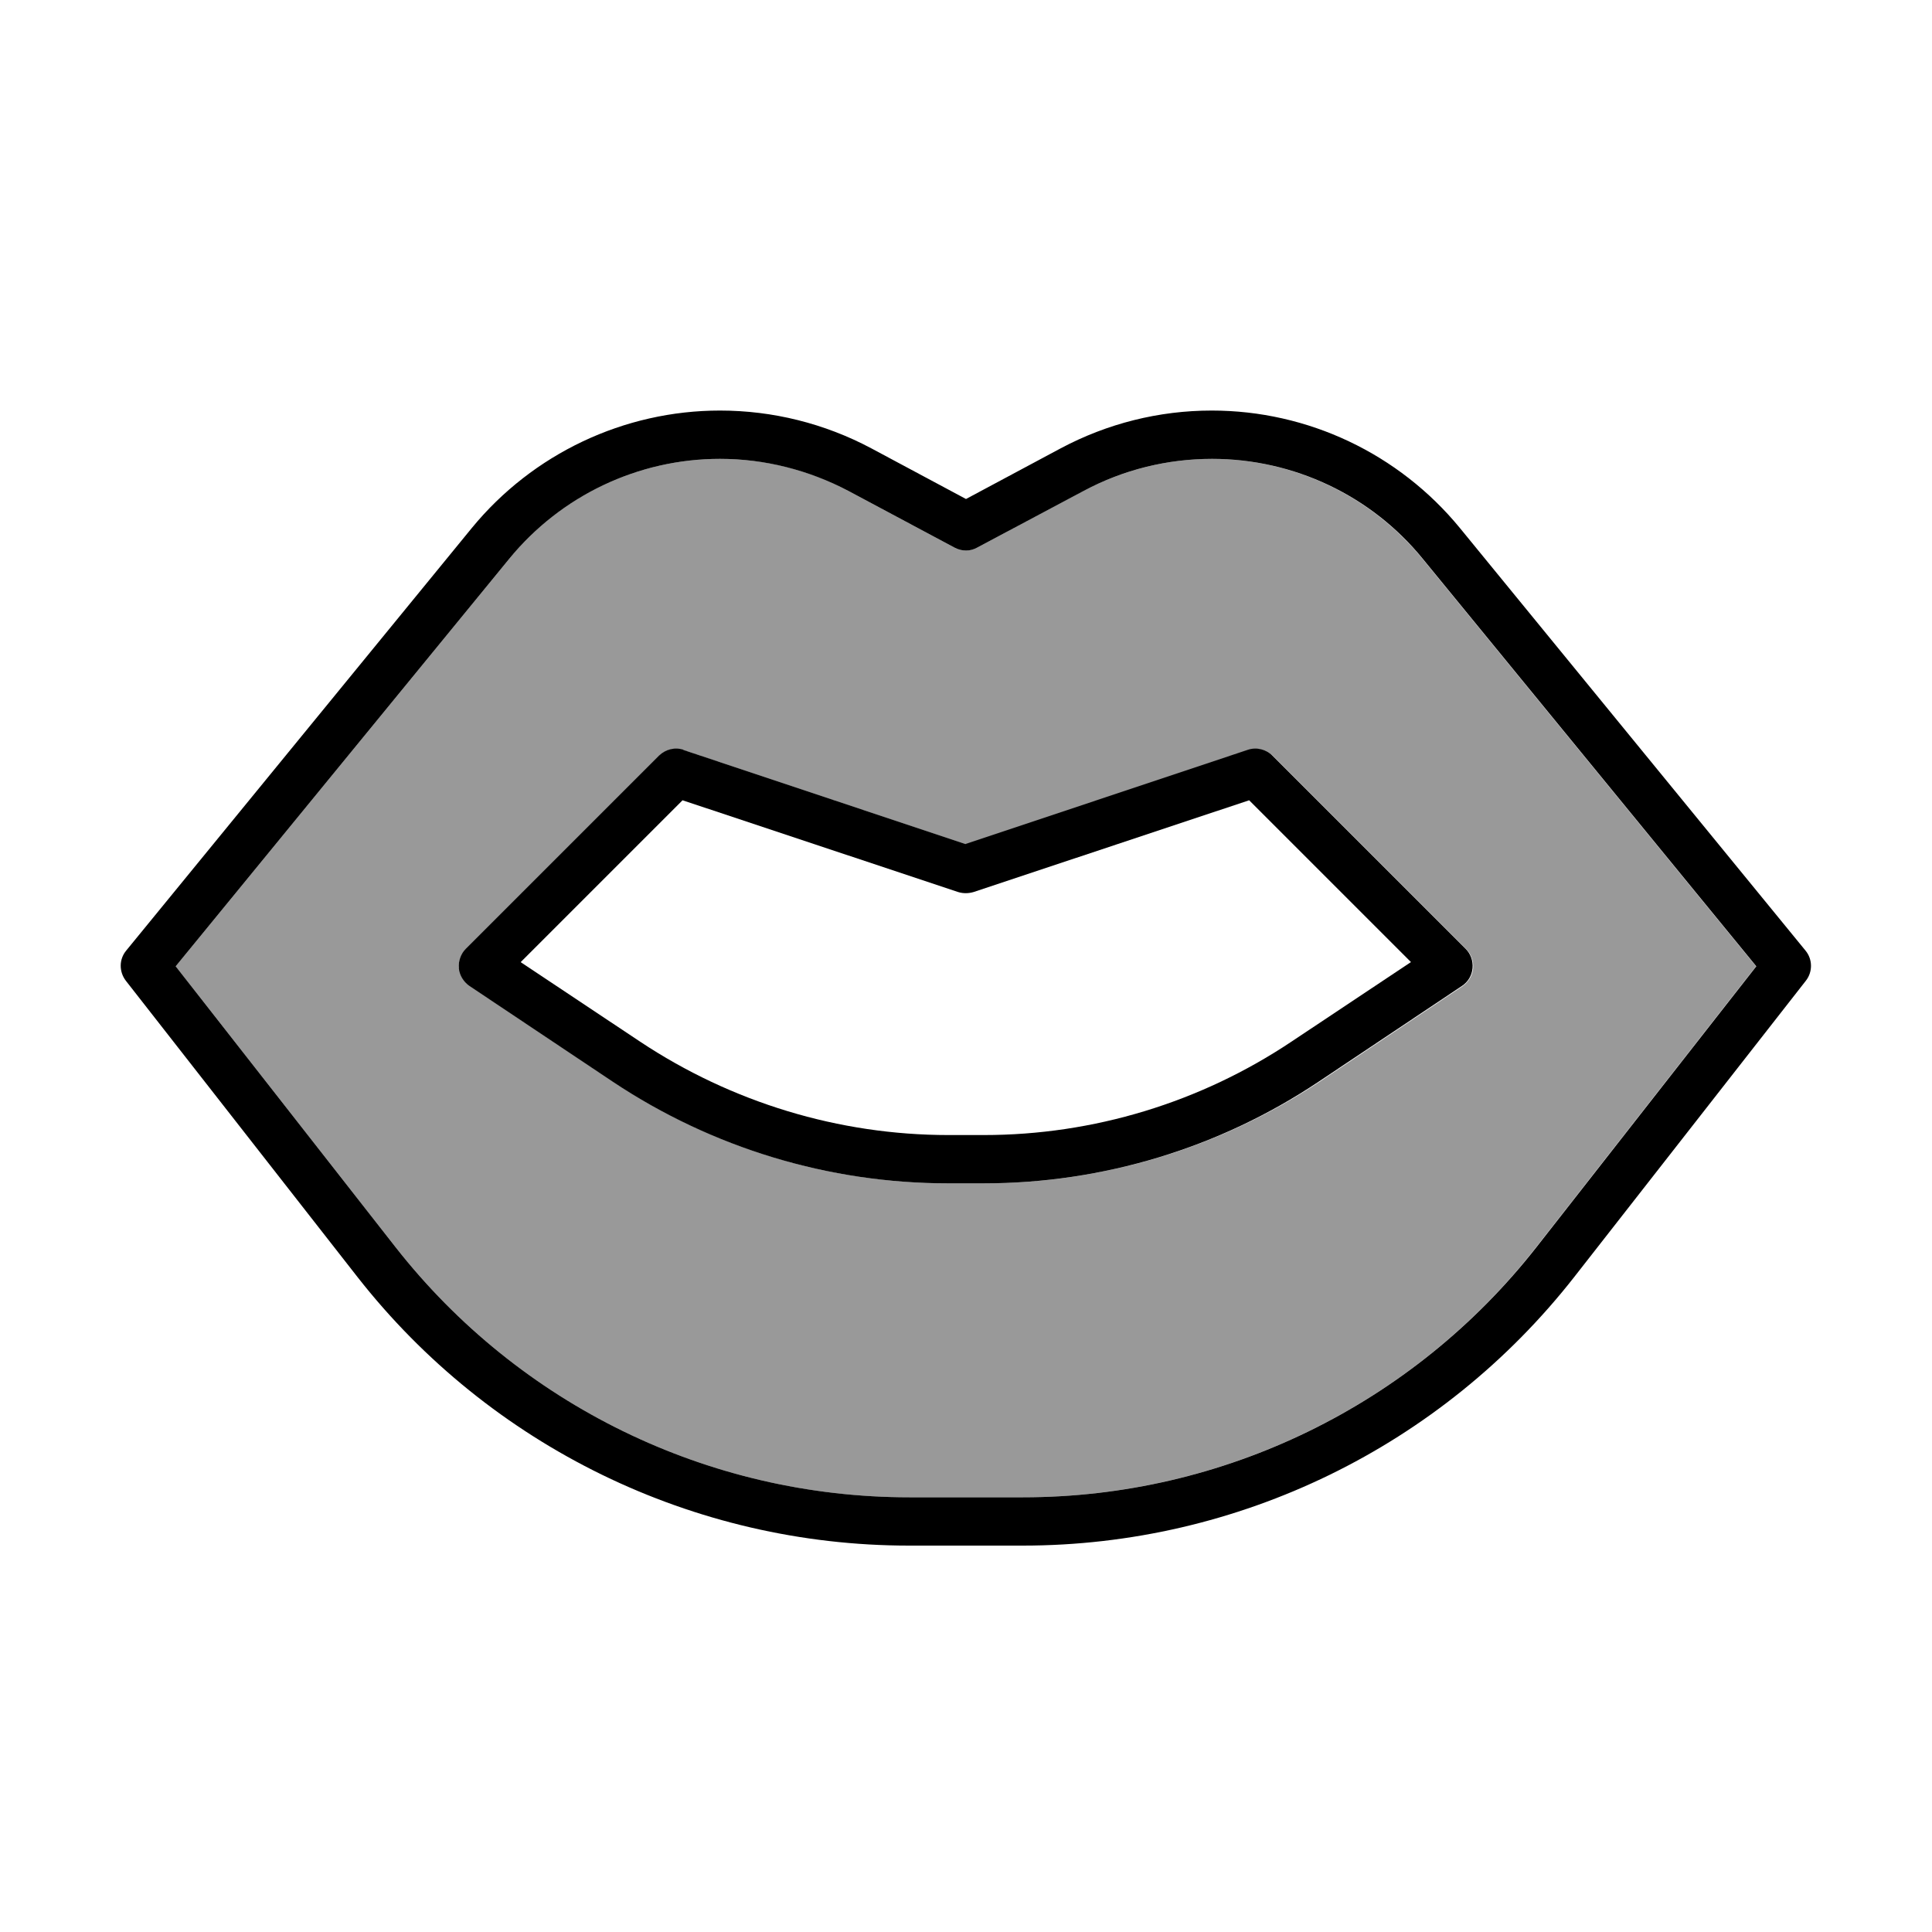
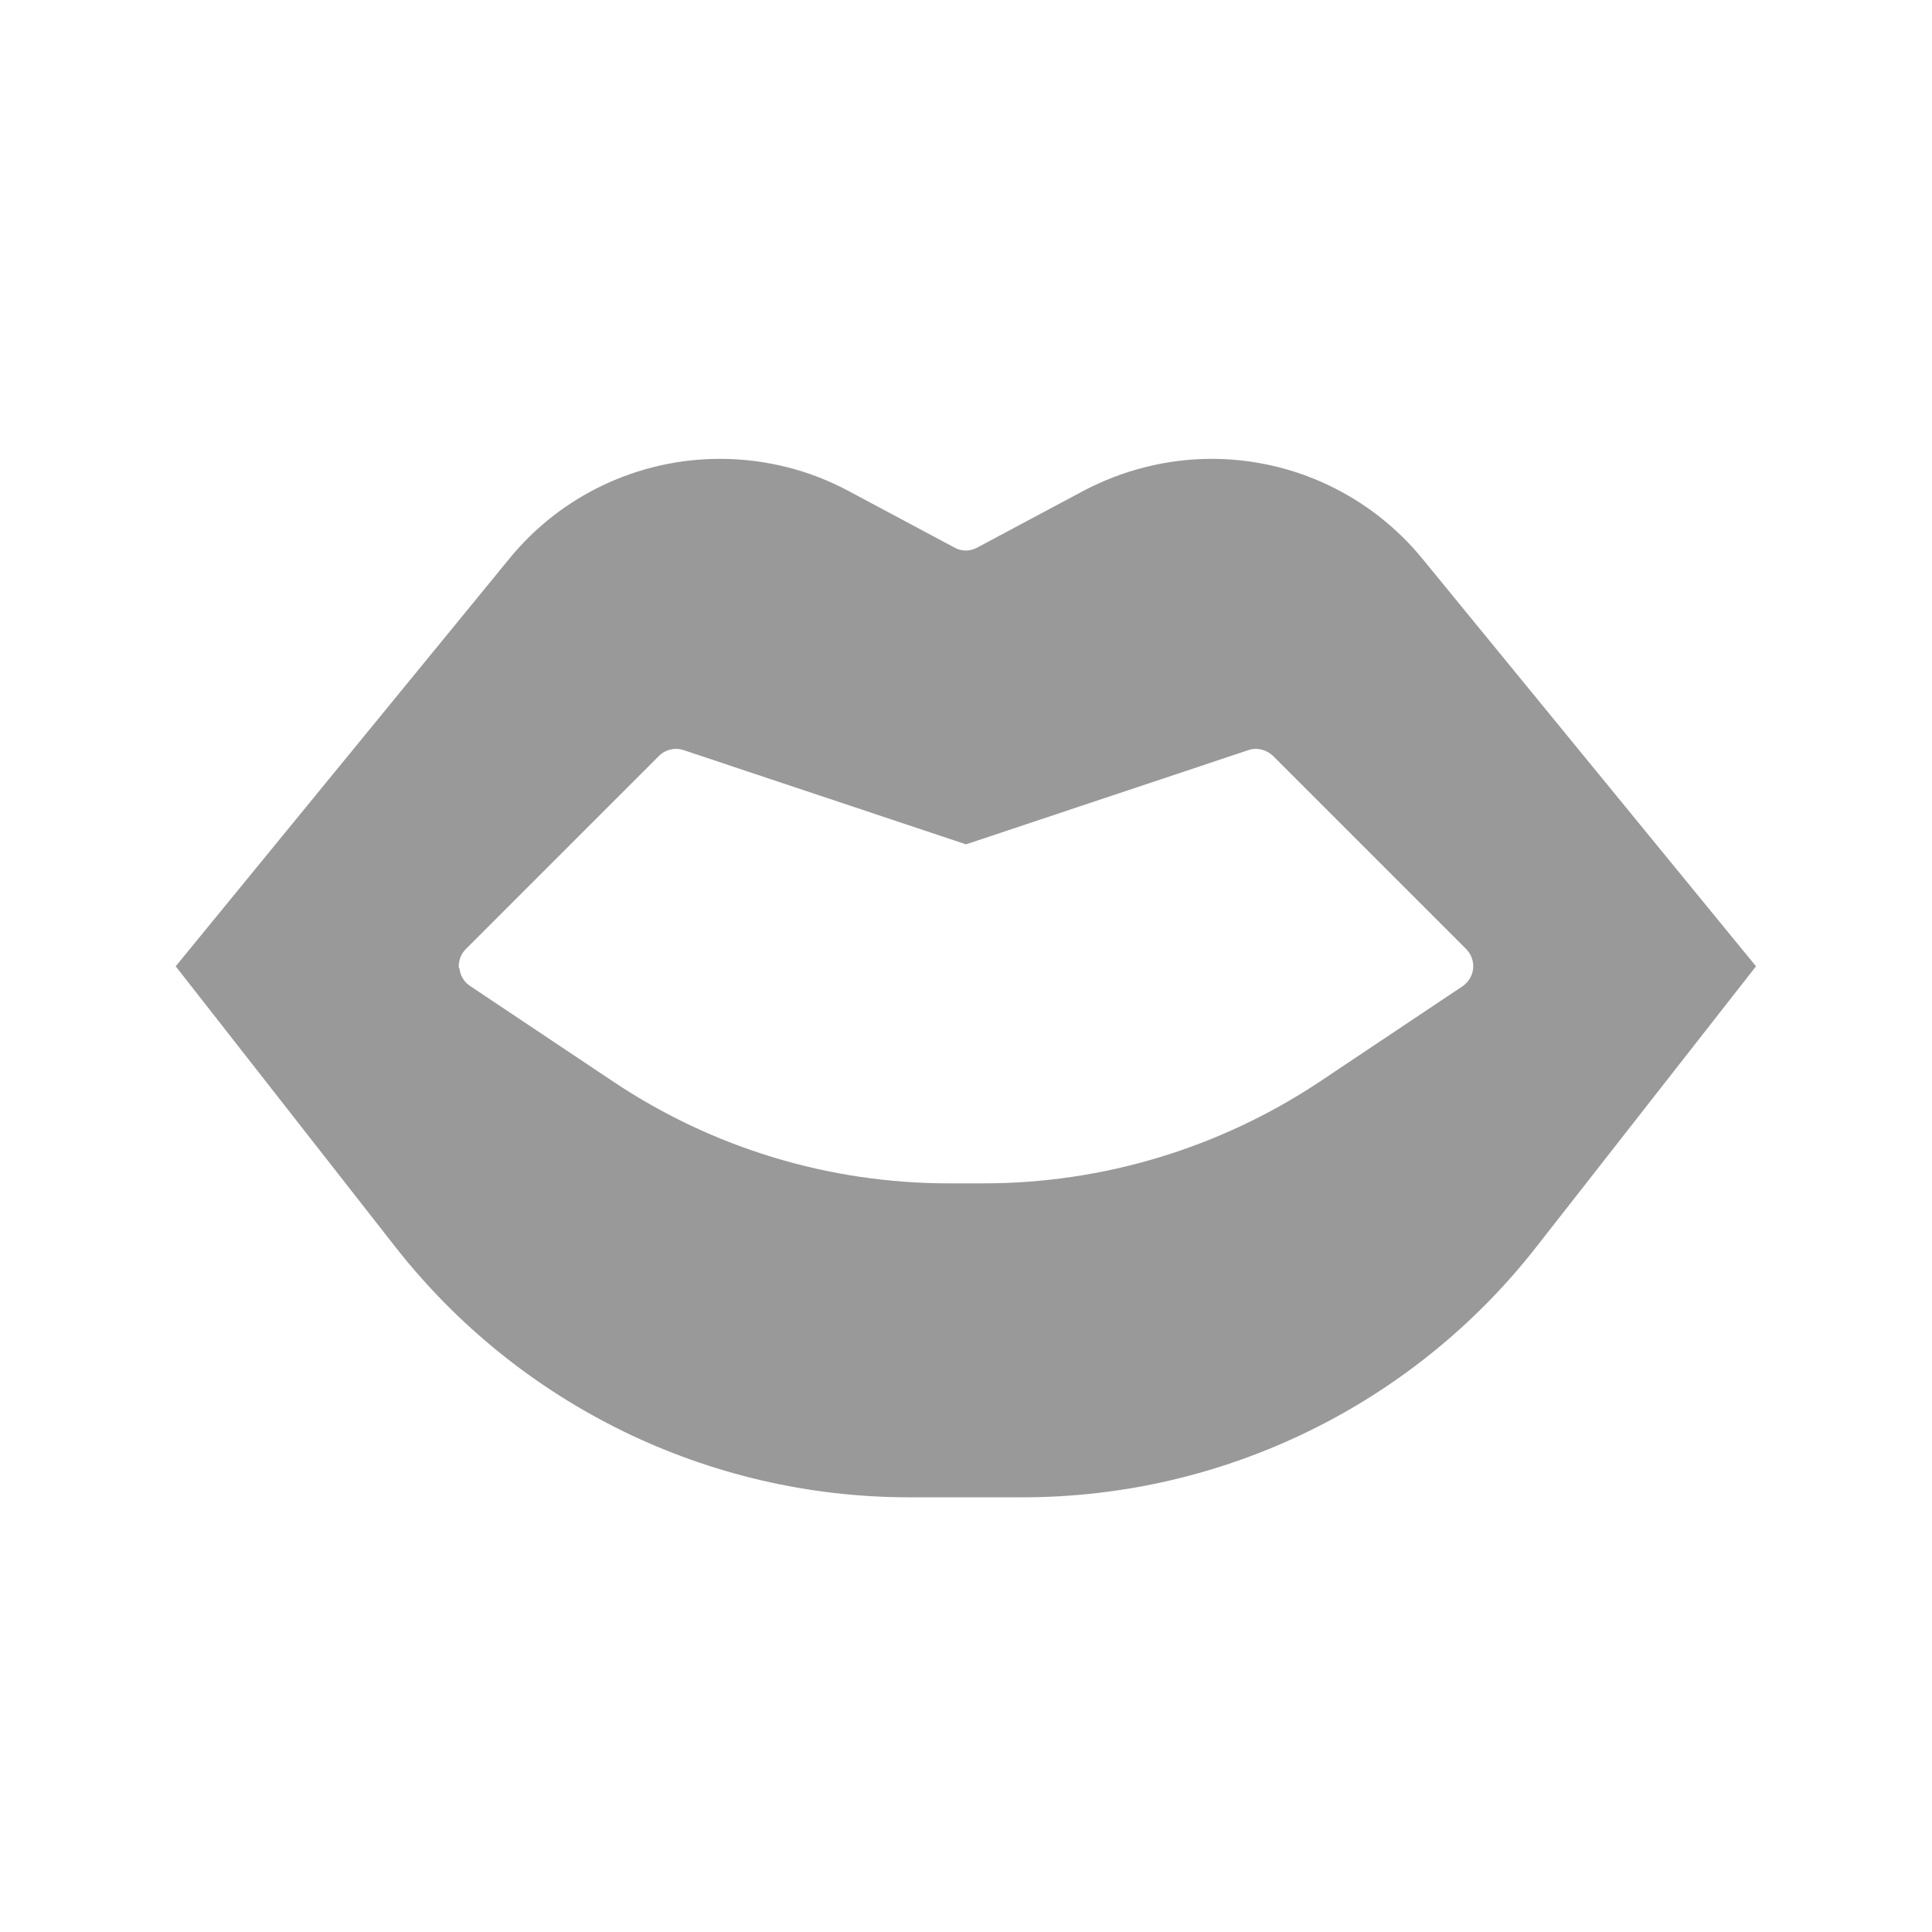
<svg xmlns="http://www.w3.org/2000/svg" viewBox="0 0 640 640">
  <path opacity=".4" fill="currentColor" d="M58.2 320.1L131 413.1C172 465.4 234.7 496 301.1 496L338.8 496C405.2 496 468 465.4 508.9 413.1L581.7 320.1L471.2 185.1C454.1 164.2 428.5 152 401.4 152C386.6 152 372 155.7 358.9 162.6L323.7 181.4C321.3 182.7 318.5 182.7 316.2 181.4L281 162.6C267.9 155.6 253.3 152 238.5 152C211.5 152 185.8 164.1 168.7 185.1L58.2 320.1zM152 320.8C151.8 318.4 152.6 316.1 154.3 314.4L218.3 250.4C220.4 248.3 223.6 247.5 226.5 248.5L320 279.7L413.5 248.5C416.4 247.5 419.5 248.3 421.7 250.4L485.7 314.4C487.4 316.1 488.2 318.5 488 320.8C487.8 323.1 486.5 325.3 484.5 326.7L436.9 358.5C404 380.3 365.4 392 325.9 392L314.2 392C274.7 392 236.1 380.3 203.3 358.4L155.7 326.6C153.7 325.3 152.4 323.1 152.2 320.7z" />
-   <path fill="currentColor" d="M238.5 136C206.7 136 176.5 150.3 156.3 174.9L41.8 314.9C39.4 317.8 39.4 321.9 41.7 324.9L118.4 423C162.4 479.2 229.8 512 301.1 512L338.8 512C410.2 512 477.5 479.2 521.5 423L598.2 324.9C600.5 322 600.5 317.8 598.1 314.9L483.6 174.9C463.4 150.3 433.3 136 401.4 136C383.9 136 366.8 140.3 351.4 148.5L320 165.3L288.6 148.5C273.2 140.3 256 136 238.5 136zM168.7 185.1C185.8 164.2 211.4 152 238.5 152C253.3 152 267.9 155.7 281 162.6L316.2 181.4C318.6 182.7 321.4 182.7 323.7 181.4L359 162.6C372.1 155.6 386.7 152 401.5 152C428.5 152 454.2 164.1 471.3 185.1L581.8 320.1L509 413.1C468 465.4 405.3 496 338.9 496L301.2 496C234.7 496 172 465.4 131 413.1L58.2 320.1L168.7 185.1zM226.5 248.4C223.6 247.4 220.5 248.2 218.3 250.3L154.3 314.3C152.6 316 151.8 318.4 152 320.7C152.2 323 153.5 325.2 155.5 326.6L203.1 358.4C236 380.3 274.6 392 314.1 392L325.8 392C365.3 392 403.9 380.3 436.7 358.4L484.3 326.6C486.3 325.3 487.6 323.1 487.8 320.7C488 318.3 487.2 316 485.5 314.3L421.5 250.3C419.4 248.2 416.2 247.4 413.3 248.4L319.8 279.6L226.3 248.4zM172.5 318.7L226.1 265.1L317.4 295.5C319 296 320.8 296 322.5 295.5L413.8 265.1L467.4 318.7L427.9 345C397.7 365.2 362.2 376 325.9 376L314.2 376C277.9 376 242.4 365.2 212.1 345.1L172.6 318.8z" />
</svg>